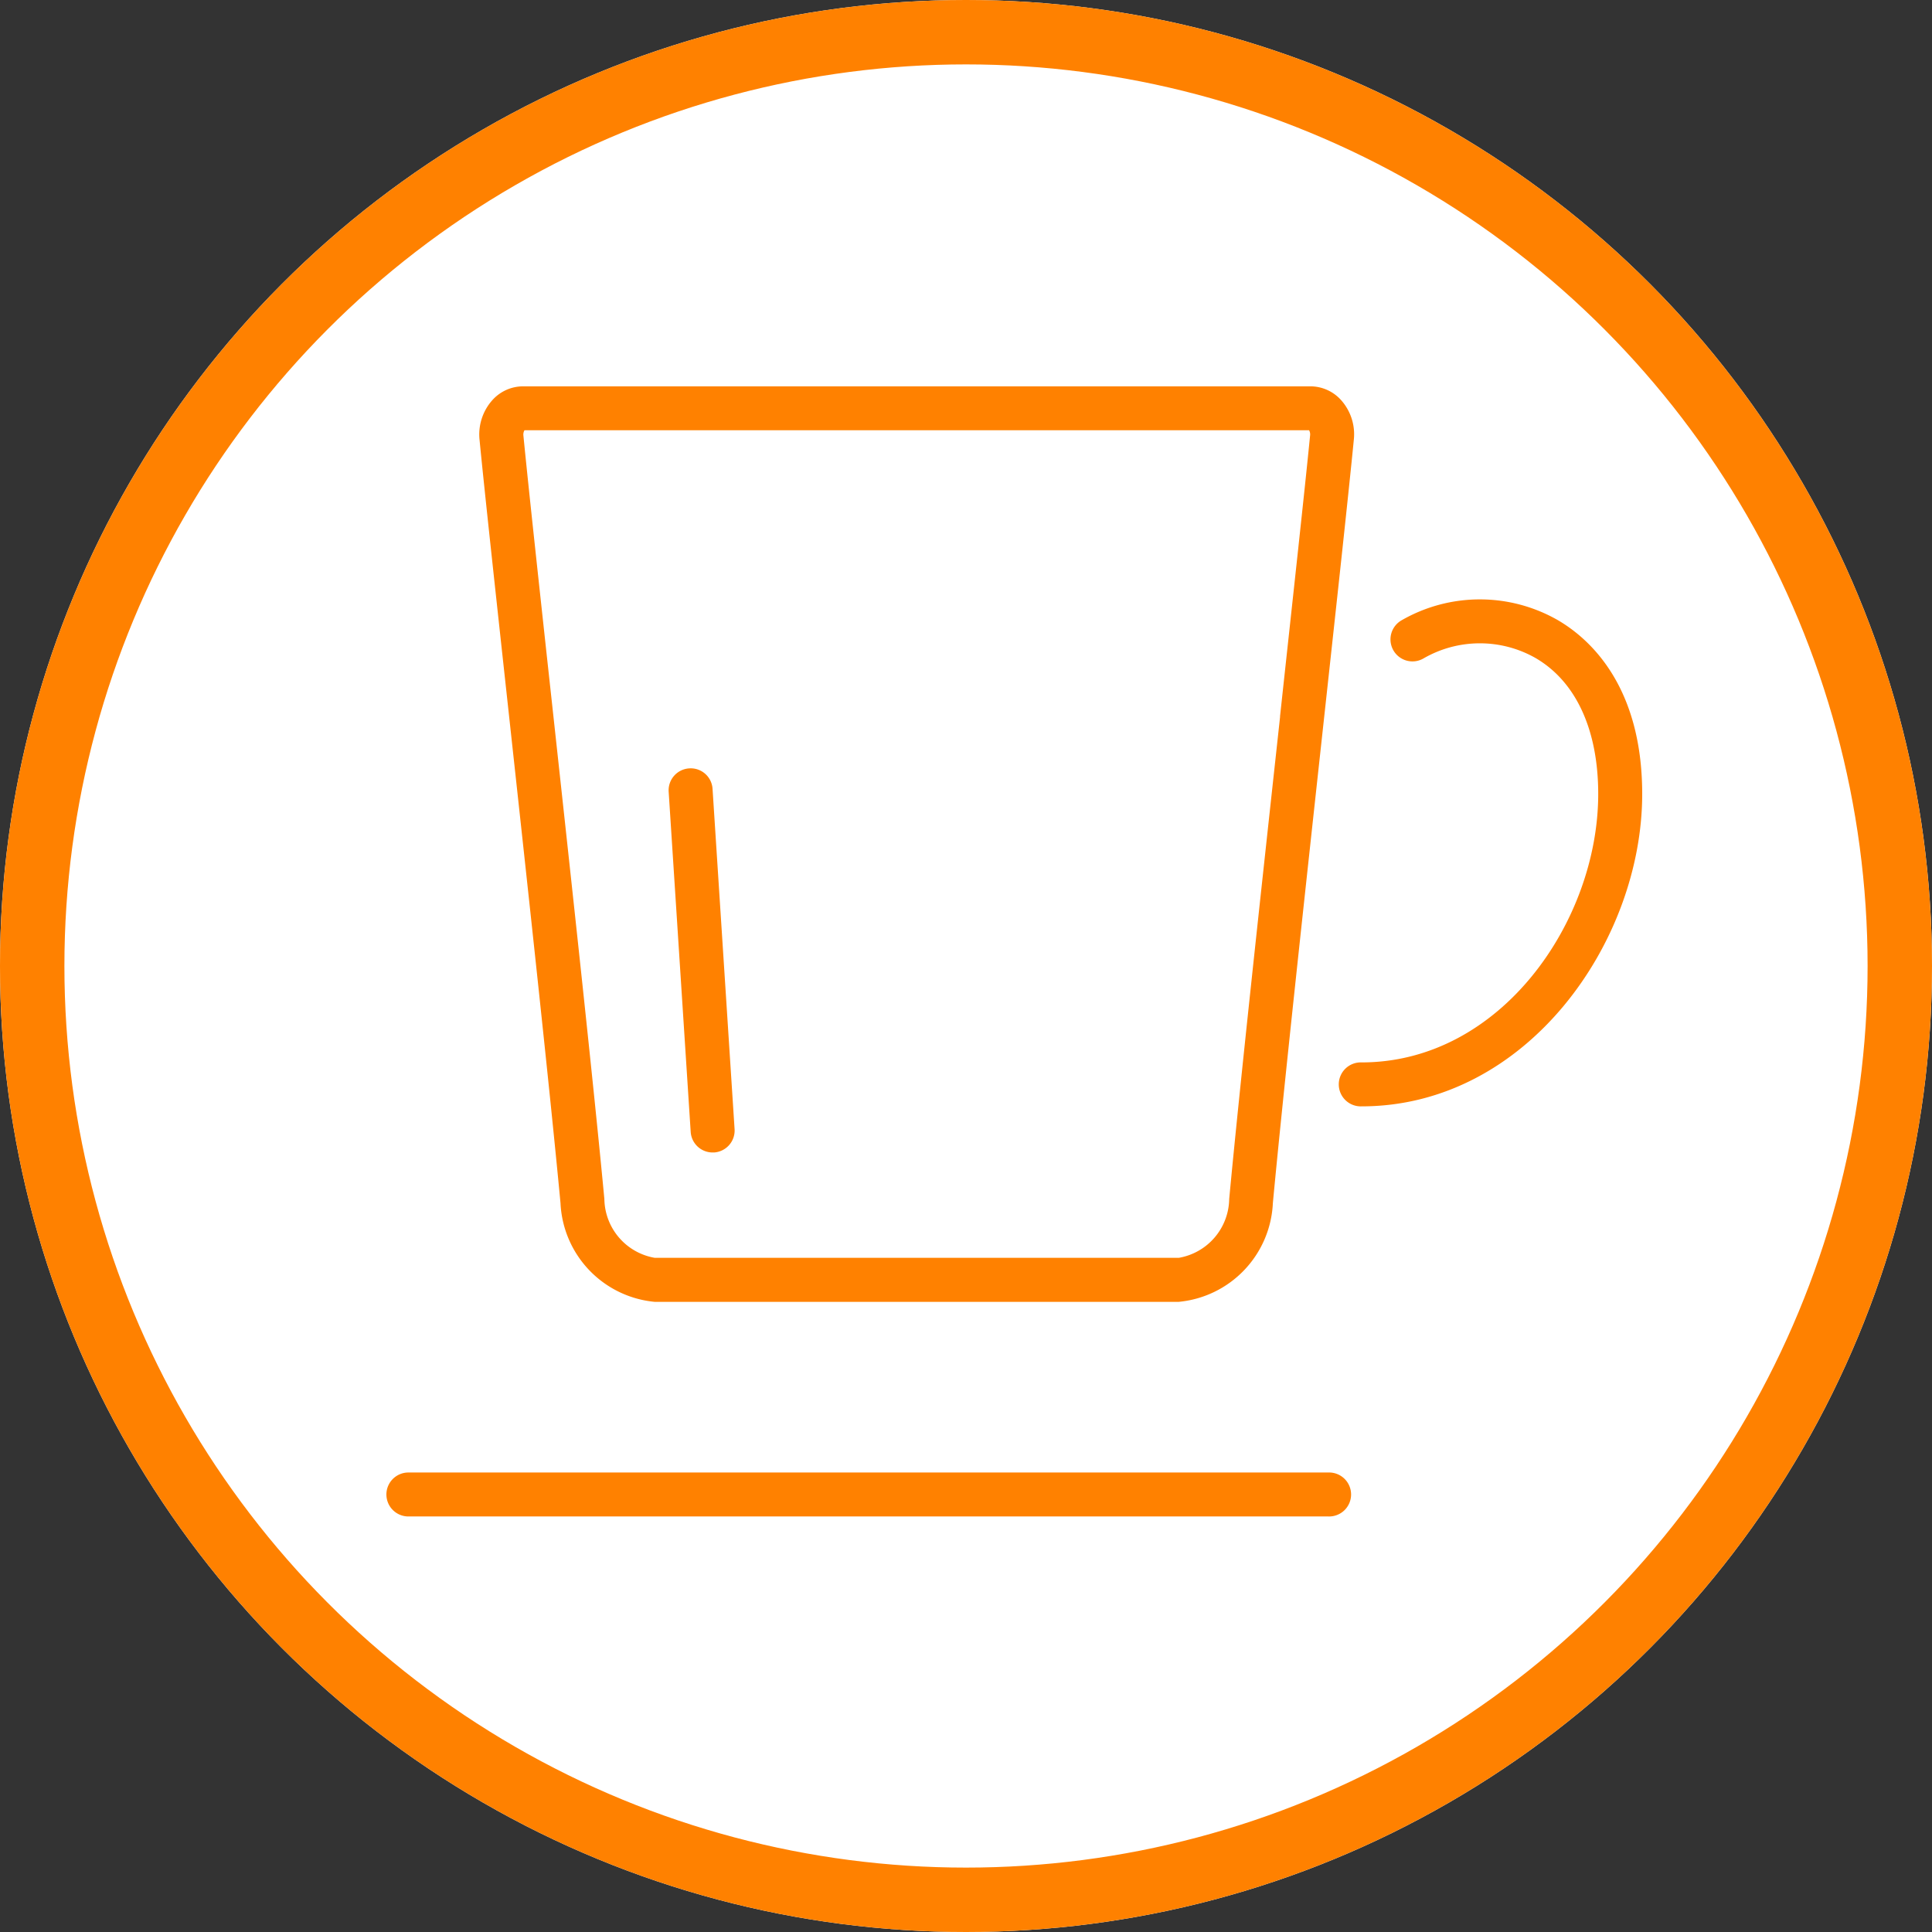
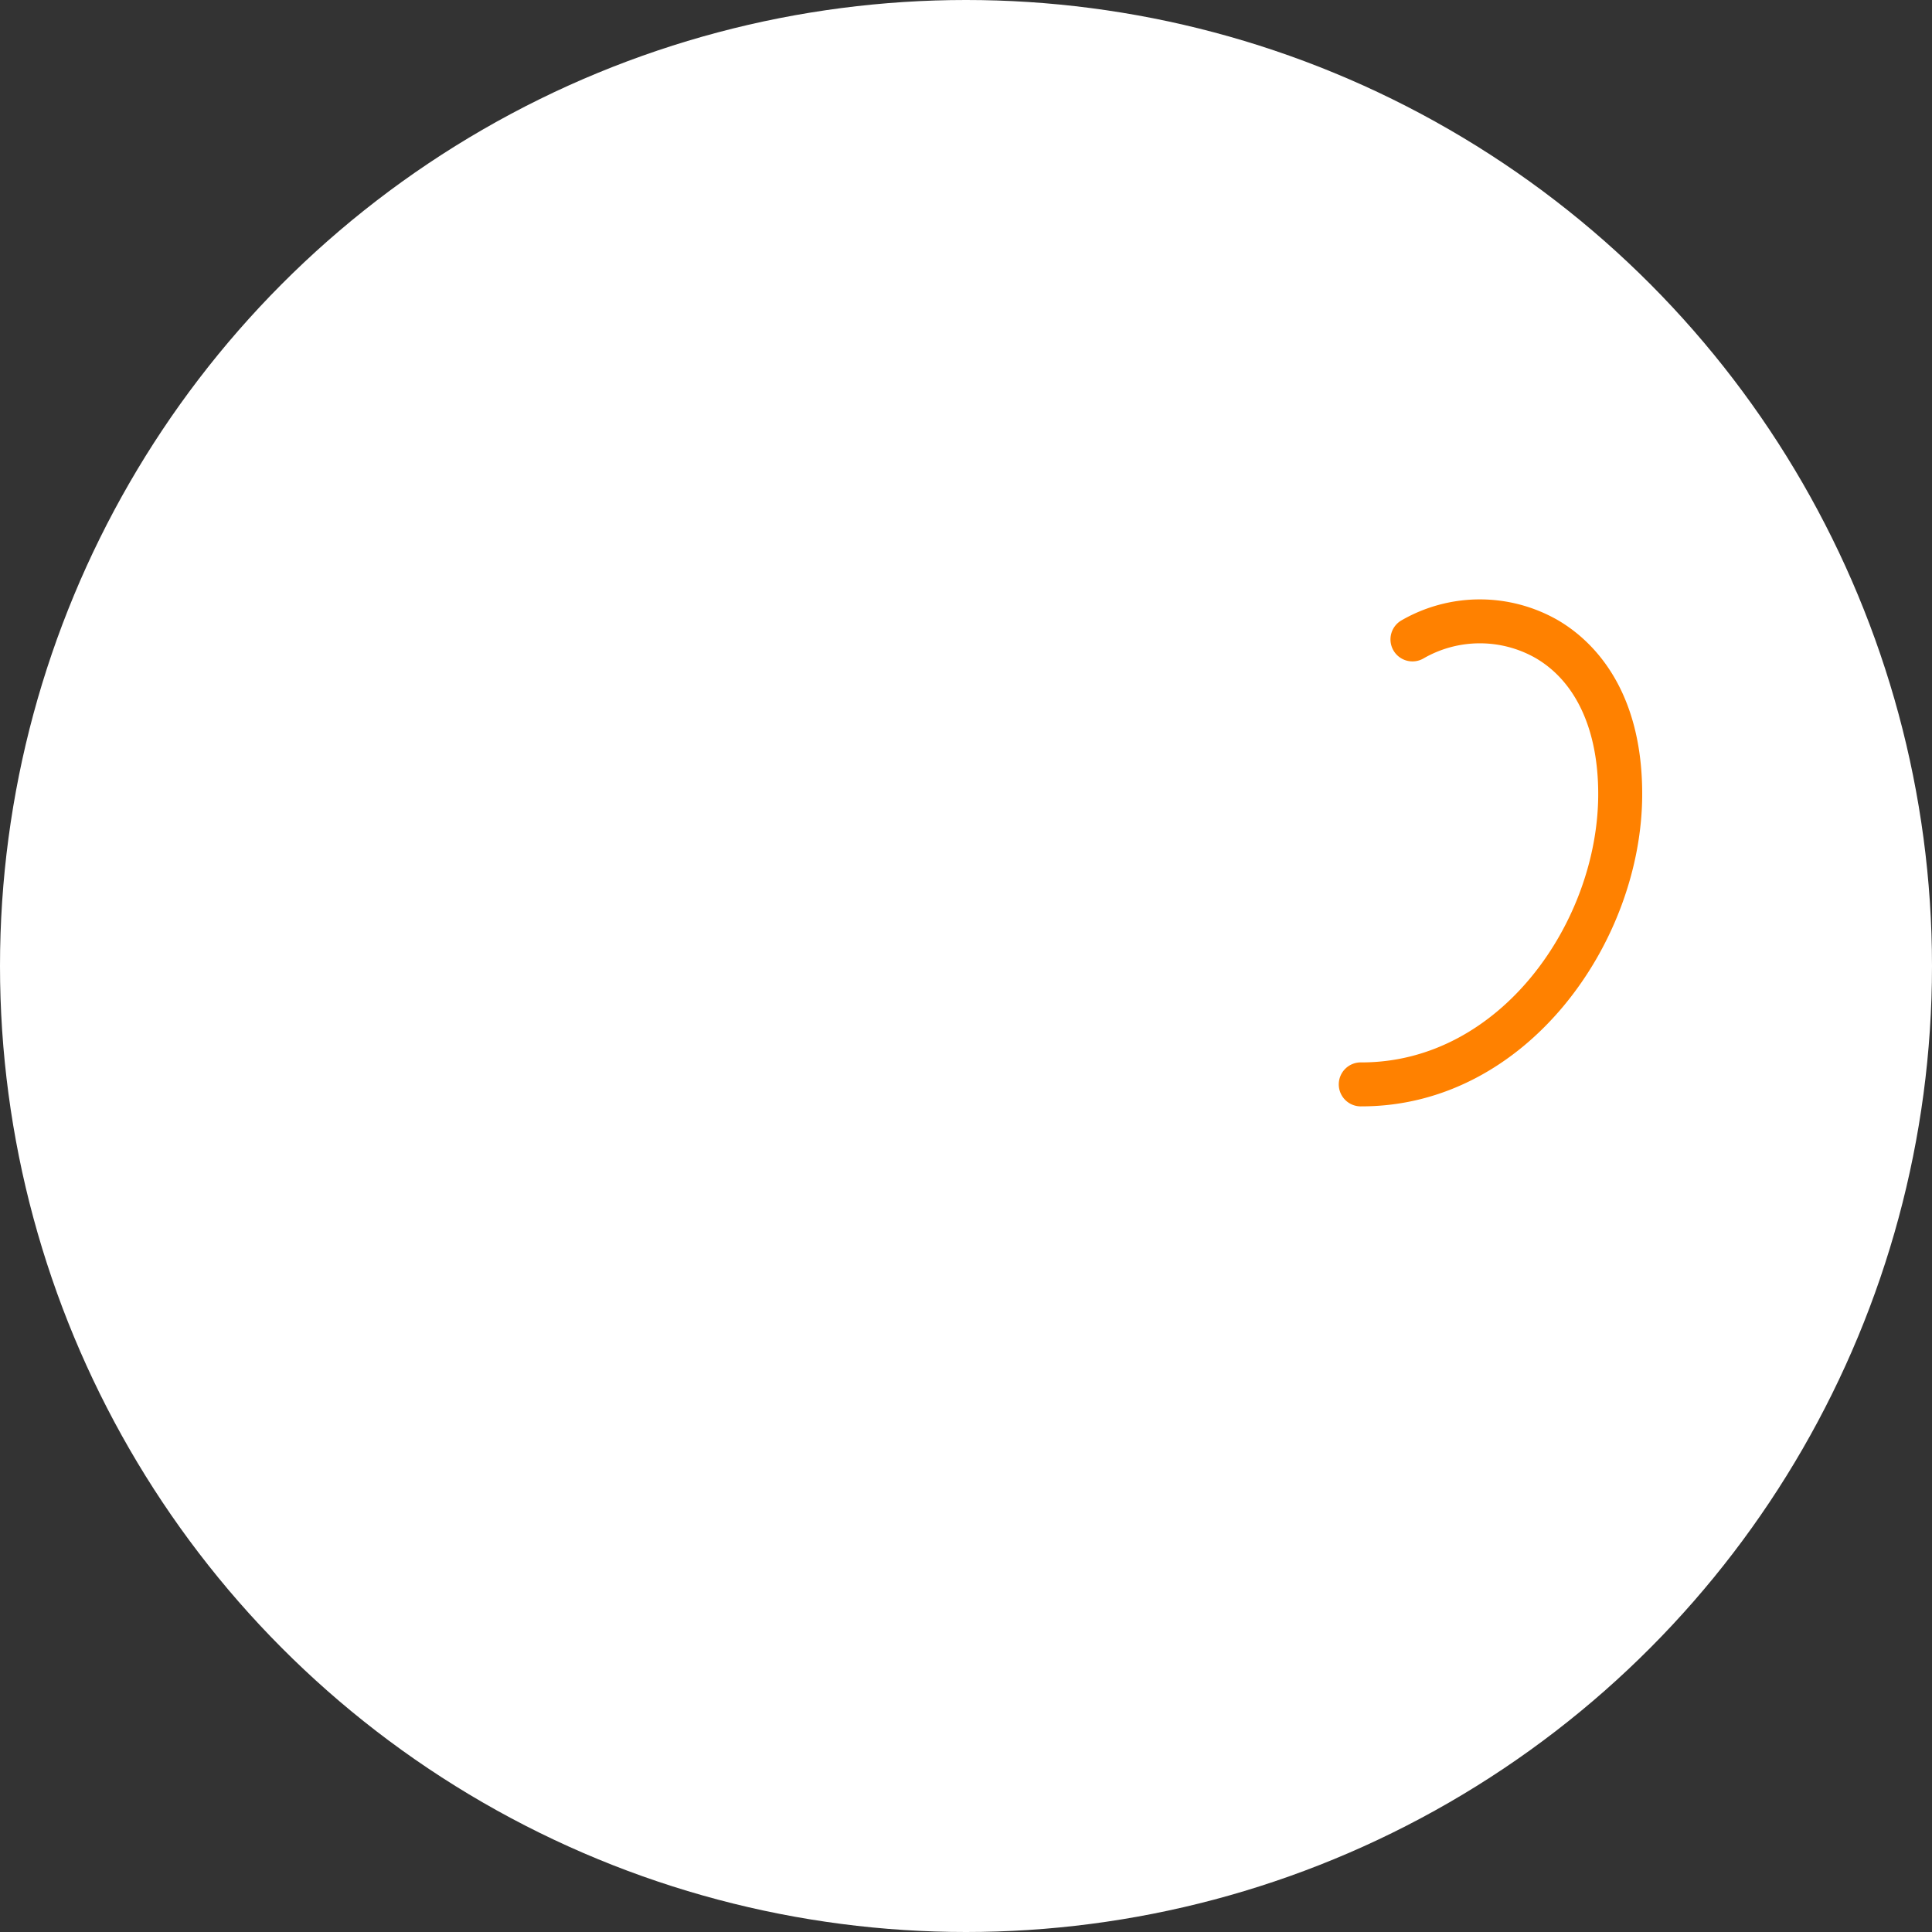
<svg xmlns="http://www.w3.org/2000/svg" width="60" height="60" viewBox="0 0 60 60">
  <rect x="0" y="0" width="60" height="60" fill="#333333" stroke="none" />
  <g id="グループ_1668" data-name="グループ 1668" transform="translate(-401 -4864.316)">
    <g id="楕円形_290" data-name="楕円形 290" transform="translate(401 4864.316)" fill="#fff" stroke="#ff8100" stroke-width="2">
      <circle cx="30" cy="30" r="30" stroke="none" />
-       <circle cx="30" cy="30" r="29" fill="none" />
    </g>
    <g id="グループ_11" data-name="グループ 11" transform="translate(413 4876.316)">
-       <path id="パス_3625" data-name="パス 3625" d="M1273.892,470.9a1.282,1.282,0,0,0-.956-.435h-24.457a1.283,1.283,0,0,0-.958.436,1.6,1.6,0,0,0-.391,1.229c.162,1.661.521,4.947.936,8.751.585,5.362,1.247,11.438,1.578,14.951a3.231,3.231,0,0,0,2.924,3.065h16.275a3.23,3.23,0,0,0,2.924-3.065c.326-3.472.992-9.577,1.579-14.963.415-3.8.773-7.086.935-8.743A1.592,1.592,0,0,0,1273.892,470.9Zm-1.9,9.82c-.588,5.391-1.255,11.5-1.581,14.983a1.884,1.884,0,0,1-1.565,1.827h-16.275a1.884,1.884,0,0,1-1.565-1.827c-.331-3.523-.995-9.6-1.58-14.971-.415-3.8-.772-7.082-.934-8.736a.265.265,0,0,1,.033-.167h24.367a.266.266,0,0,1,.031.162C1272.761,473.644,1272.4,476.924,1271.989,480.722Z" transform="translate(-1244.237 -470.467)" fill="#ff8100" />
-       <path id="パス_3626" data-name="パス 3626" d="M1238.67,569.959a.683.683,0,0,0,.683.683h28.567a.683.683,0,1,0,0-1.365h-28.567A.683.683,0,0,0,1238.67,569.959Z" transform="translate(-1238.67 -535.547)" fill="#ff8100" />
      <path id="パス_3627" data-name="パス 3627" d="M1332.164,490.483a4.874,4.874,0,0,0-4.844.008.683.683,0,1,0,.676,1.187,3.5,3.5,0,0,1,3.482-.015c1.256.73,1.947,2.23,1.947,4.223,0,3.943-3.018,8.336-7.348,8.336a.683.683,0,1,0,0,1.365c5.135,0,8.714-5.113,8.714-9.7C1334.791,492.513,1333.145,491.053,1332.164,490.483Z" transform="translate(-1295.791 -483.228)" fill="#ff8100" />
-       <path id="パス_3628" data-name="パス 3628" d="M1264.983,505.218a.682.682,0,0,0-.637.725l.684,10.564a.682.682,0,0,0,.681.639h.045a.683.683,0,0,0,.637-.725l-.684-10.564A.679.679,0,0,0,1264.983,505.218Z" transform="translate(-1255.58 -493.355)" fill="#ff8100" />
    </g>
  </g>
</svg>